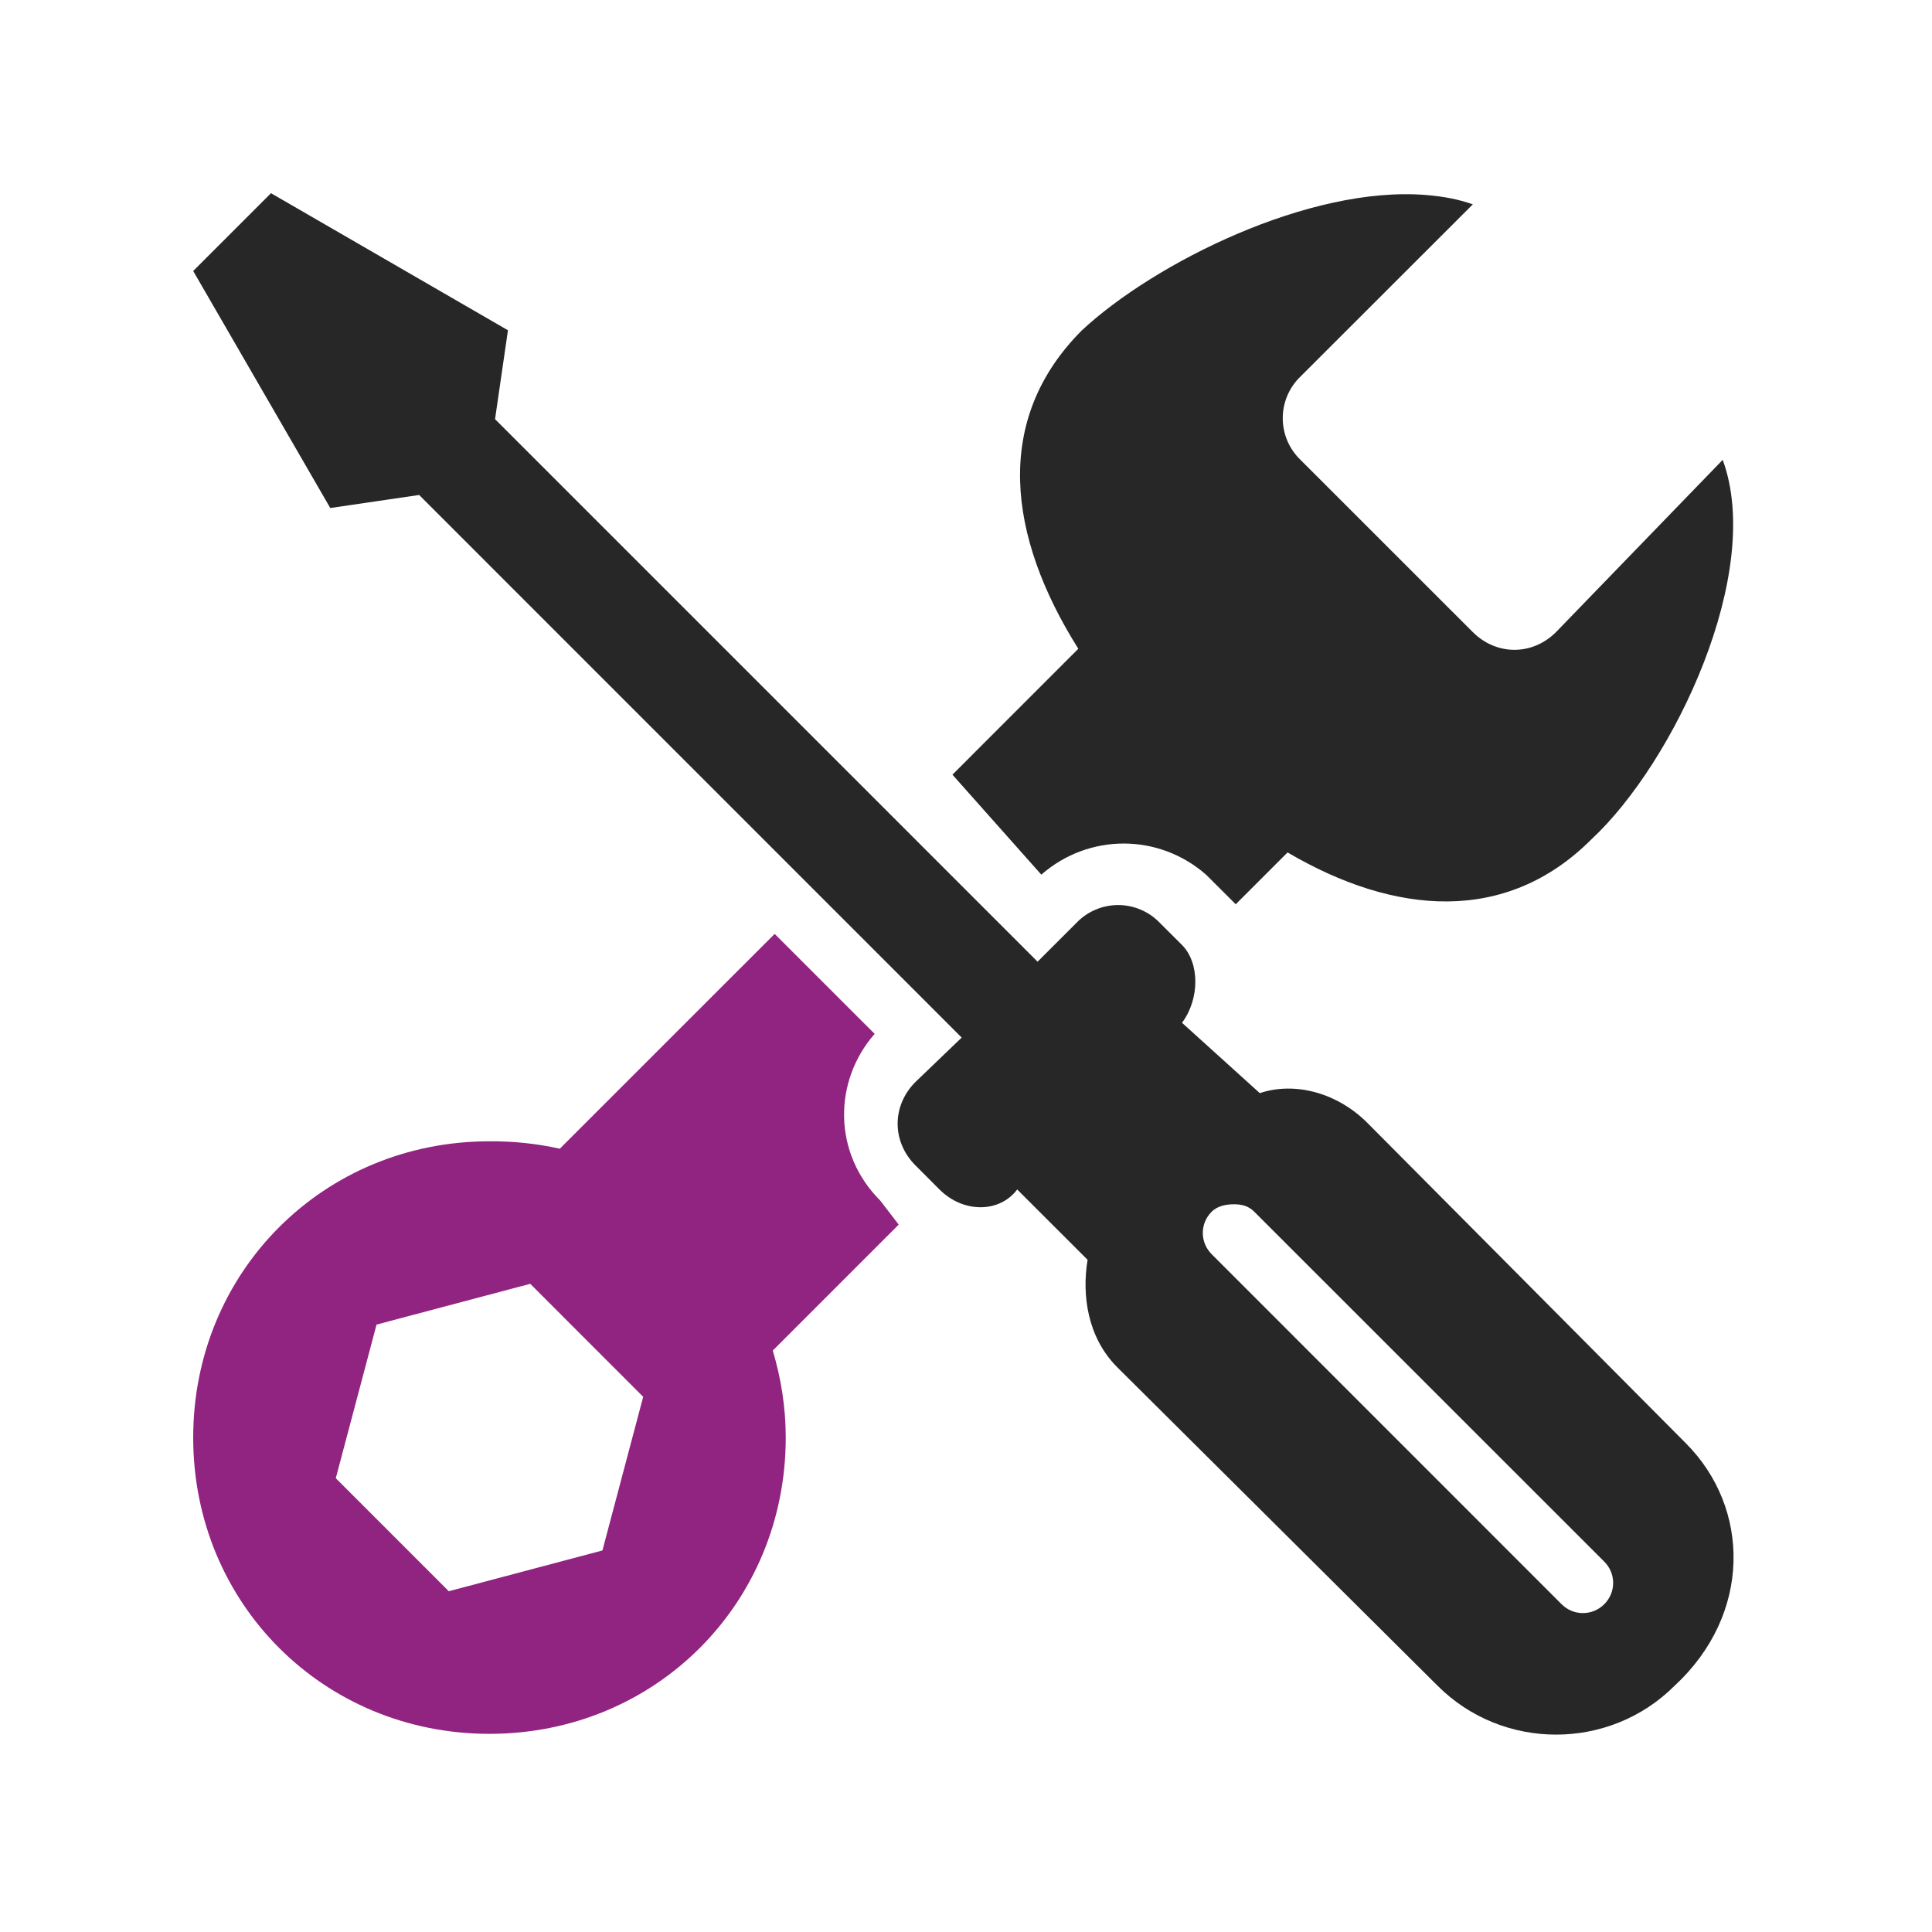
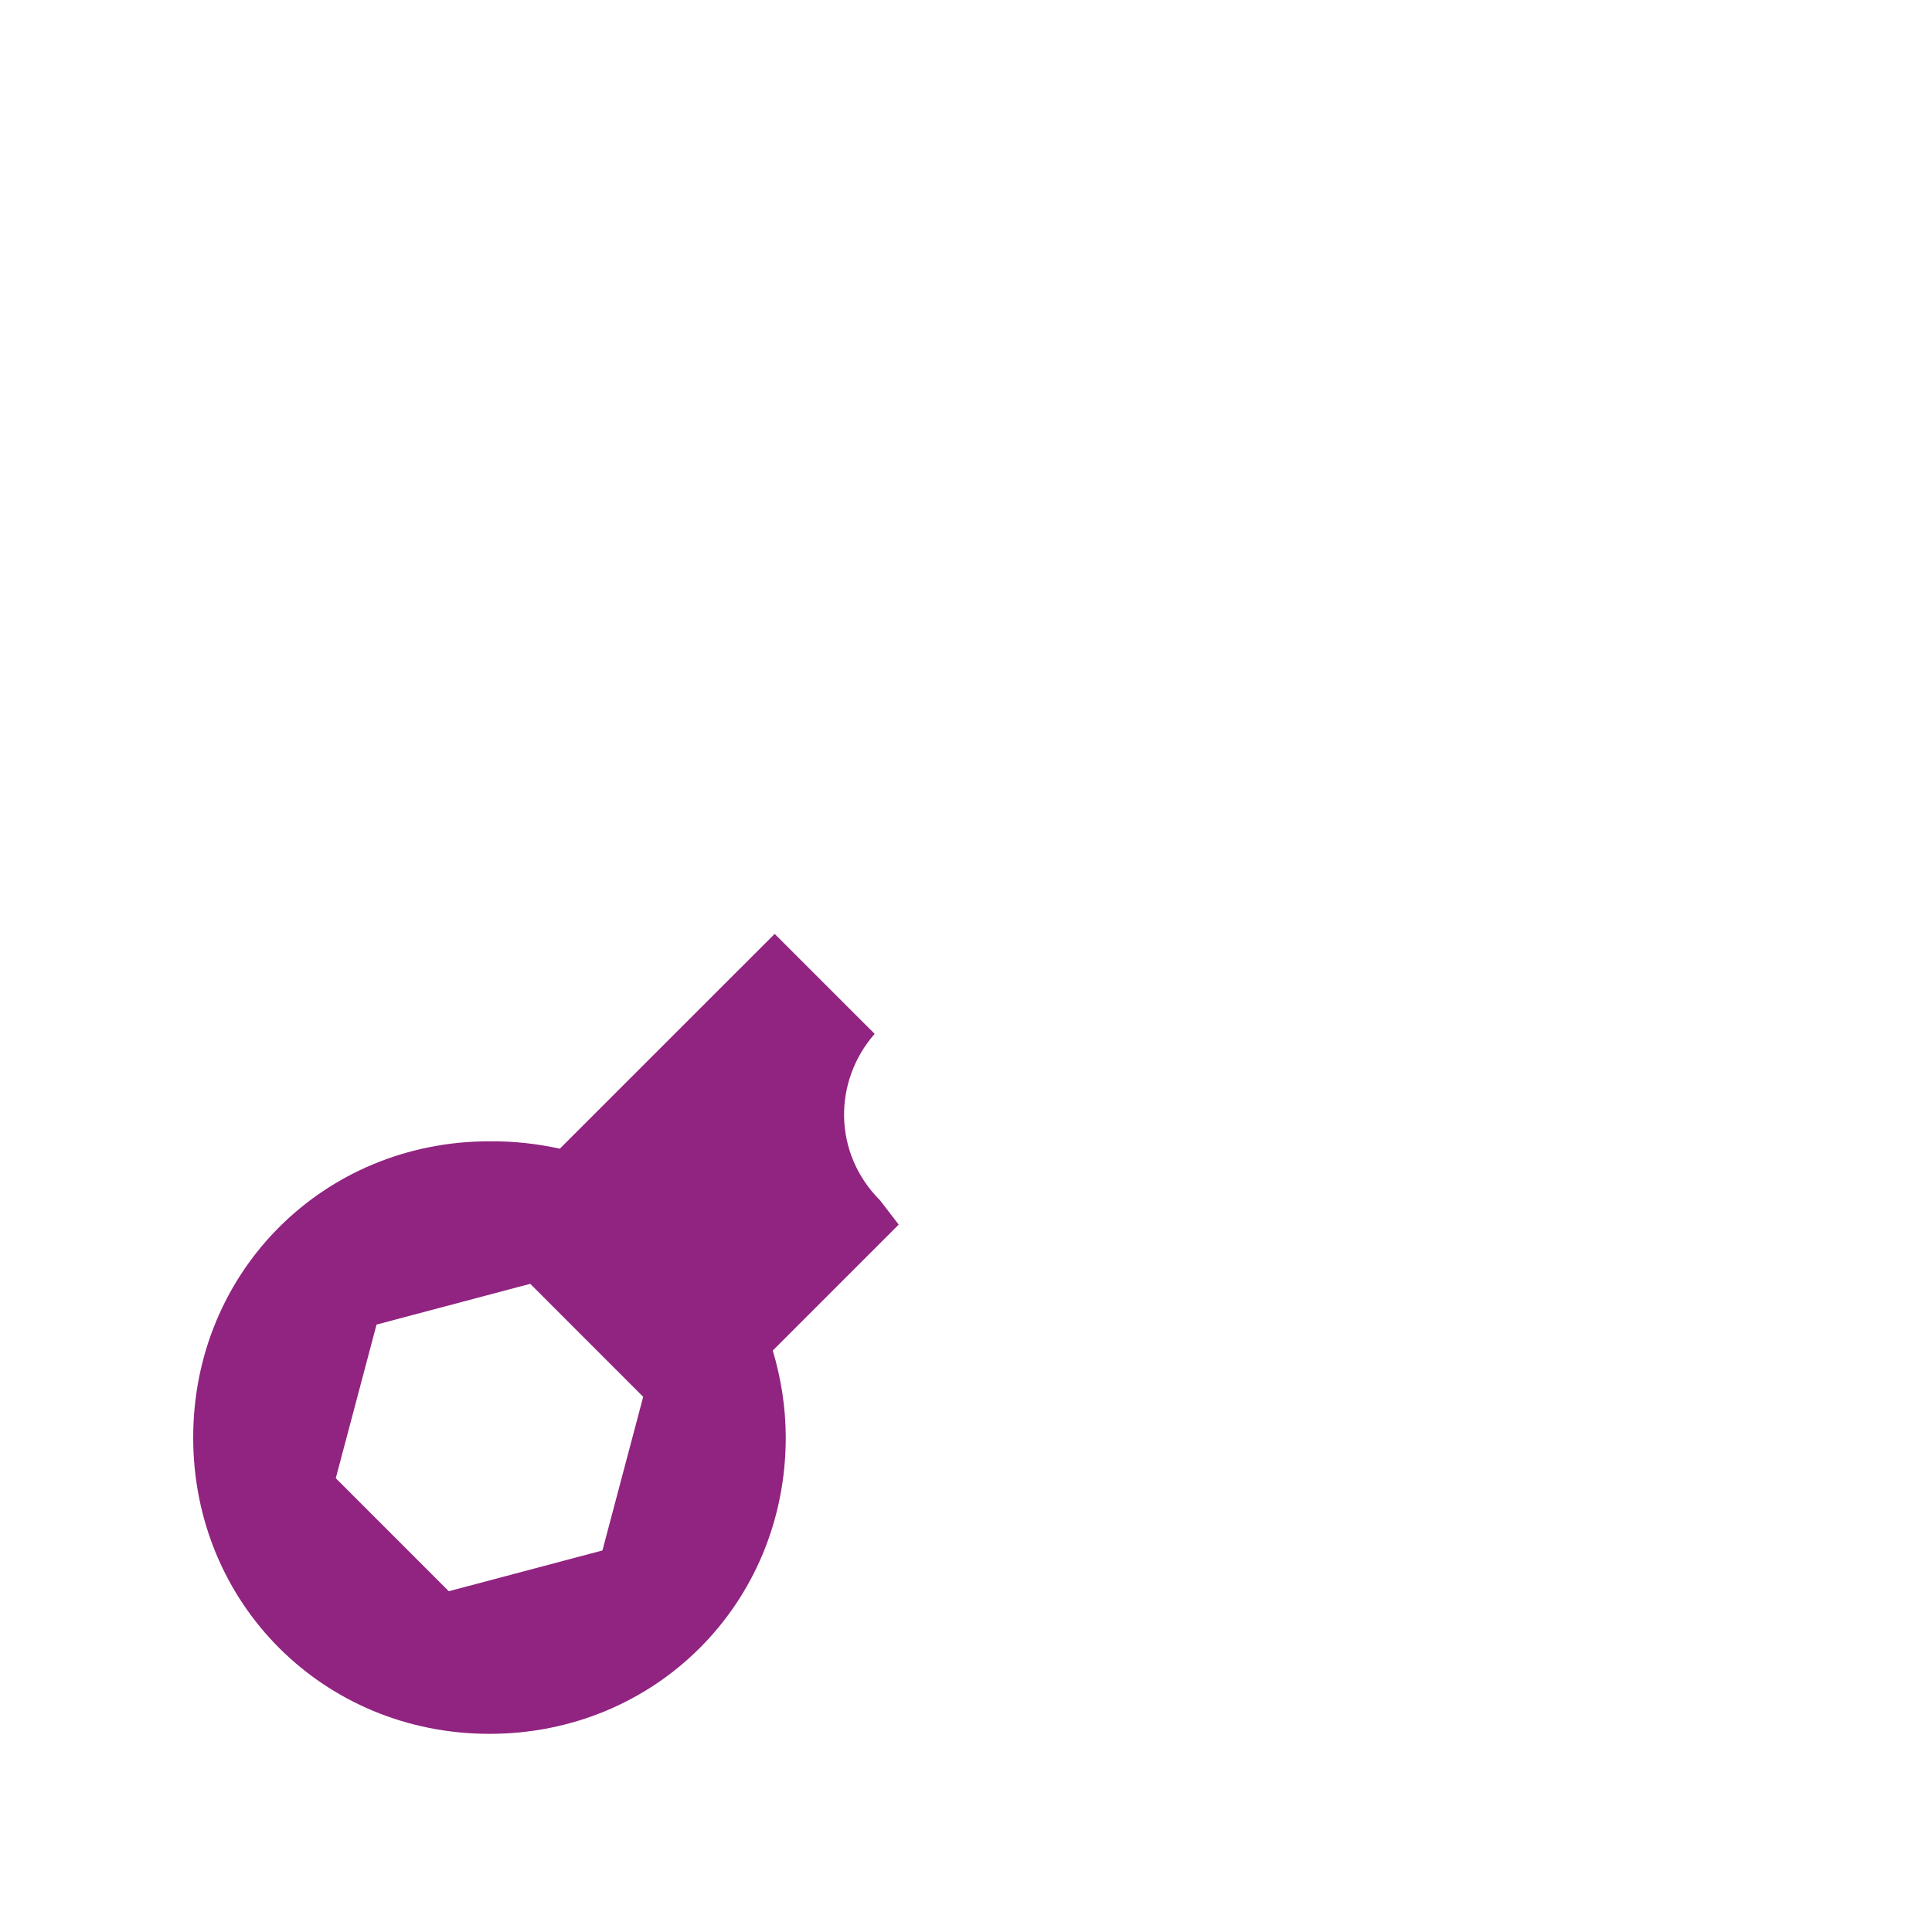
<svg xmlns="http://www.w3.org/2000/svg" width="60" height="60" viewBox="0 0 60 60" fill="none">
-   <path fill-rule="evenodd" clip-rule="evenodd" d="M6 8.416L8.416 6L15.775 10.257L15.374 13.017L32.223 29.866L33.431 28.659C33.598 28.484 33.799 28.346 34.021 28.251C34.243 28.156 34.483 28.107 34.724 28.107C34.966 28.107 35.205 28.156 35.427 28.251C35.65 28.346 35.851 28.484 36.018 28.659L36.708 29.347C37.26 29.901 37.26 31.027 36.708 31.763L39.124 33.948C40.228 33.58 41.54 33.948 42.461 34.868L52.352 44.818C54.376 46.842 54.398 50.144 52.006 52.352C49.982 54.376 46.669 54.376 44.645 52.352L34.697 42.461C33.776 41.54 33.593 40.228 33.776 39.124L31.59 36.94C31.038 37.676 29.912 37.676 29.176 36.94L28.429 36.191C27.693 35.455 27.693 34.34 28.429 33.603L29.866 32.223L13.017 15.372L10.257 15.777L6 8.416ZM33.603 10.255C35.856 8.162 40.67 5.755 44.301 6.057C44.82 6.101 45.28 6.184 45.74 6.346L40.388 11.694C40.214 11.861 40.075 12.062 39.98 12.284C39.886 12.507 39.837 12.746 39.837 12.987C39.837 13.229 39.886 13.468 39.98 13.691C40.075 13.913 40.214 14.114 40.388 14.281L45.738 19.629C46.474 20.365 47.589 20.365 48.325 19.629L53.5 14.281C54.788 17.777 51.995 23.677 49.419 26.07C46.778 28.71 43.314 28.429 39.987 26.473L38.377 28.083L38.204 27.91L37.455 27.163C35.983 25.875 33.811 25.875 32.339 27.163L29.579 24.058L33.488 20.148C31.285 16.649 30.832 13.026 33.603 10.255ZM38.951 37.63C38.767 37.444 38.55 37.4 38.32 37.4C38.09 37.4 37.814 37.446 37.63 37.63C37.262 37.998 37.262 38.583 37.63 38.951L48.496 49.82C48.865 50.188 49.453 50.188 49.822 49.82C50.19 49.452 50.19 48.866 49.822 48.498L38.951 37.63Z" fill="#272727" />
-   <path fill-rule="evenodd" clip-rule="evenodd" d="M24.058 29.003L17.386 35.674C16.668 35.515 15.936 35.438 15.201 35.444C10.049 35.444 6 39.492 6 44.645C6 49.798 10.049 53.846 15.201 53.846C20.354 53.846 24.402 49.798 24.402 44.645C24.402 43.701 24.253 42.794 23.999 41.942L27.91 38.031L27.336 37.284C25.863 35.812 25.875 33.581 27.163 32.107L24.058 29.003ZM19.975 43.379L16.467 39.87L11.694 41.136L10.428 45.907L13.937 49.417L18.709 48.151L19.975 43.379Z" fill="#912381" />
+   <path fill-rule="evenodd" clip-rule="evenodd" d="M24.058 29.003L17.386 35.674C16.668 35.515 15.936 35.438 15.201 35.444C10.049 35.444 6 39.492 6 44.645C6 49.798 10.049 53.846 15.201 53.846C20.354 53.846 24.402 49.798 24.402 44.645C24.402 43.701 24.253 42.794 23.999 41.942L27.91 38.031L27.336 37.284C25.863 35.812 25.875 33.581 27.163 32.107L24.058 29.003ZM19.975 43.379L16.467 39.87L11.694 41.136L10.428 45.907L13.937 49.417L18.709 48.151Z" fill="#912381" />
</svg>